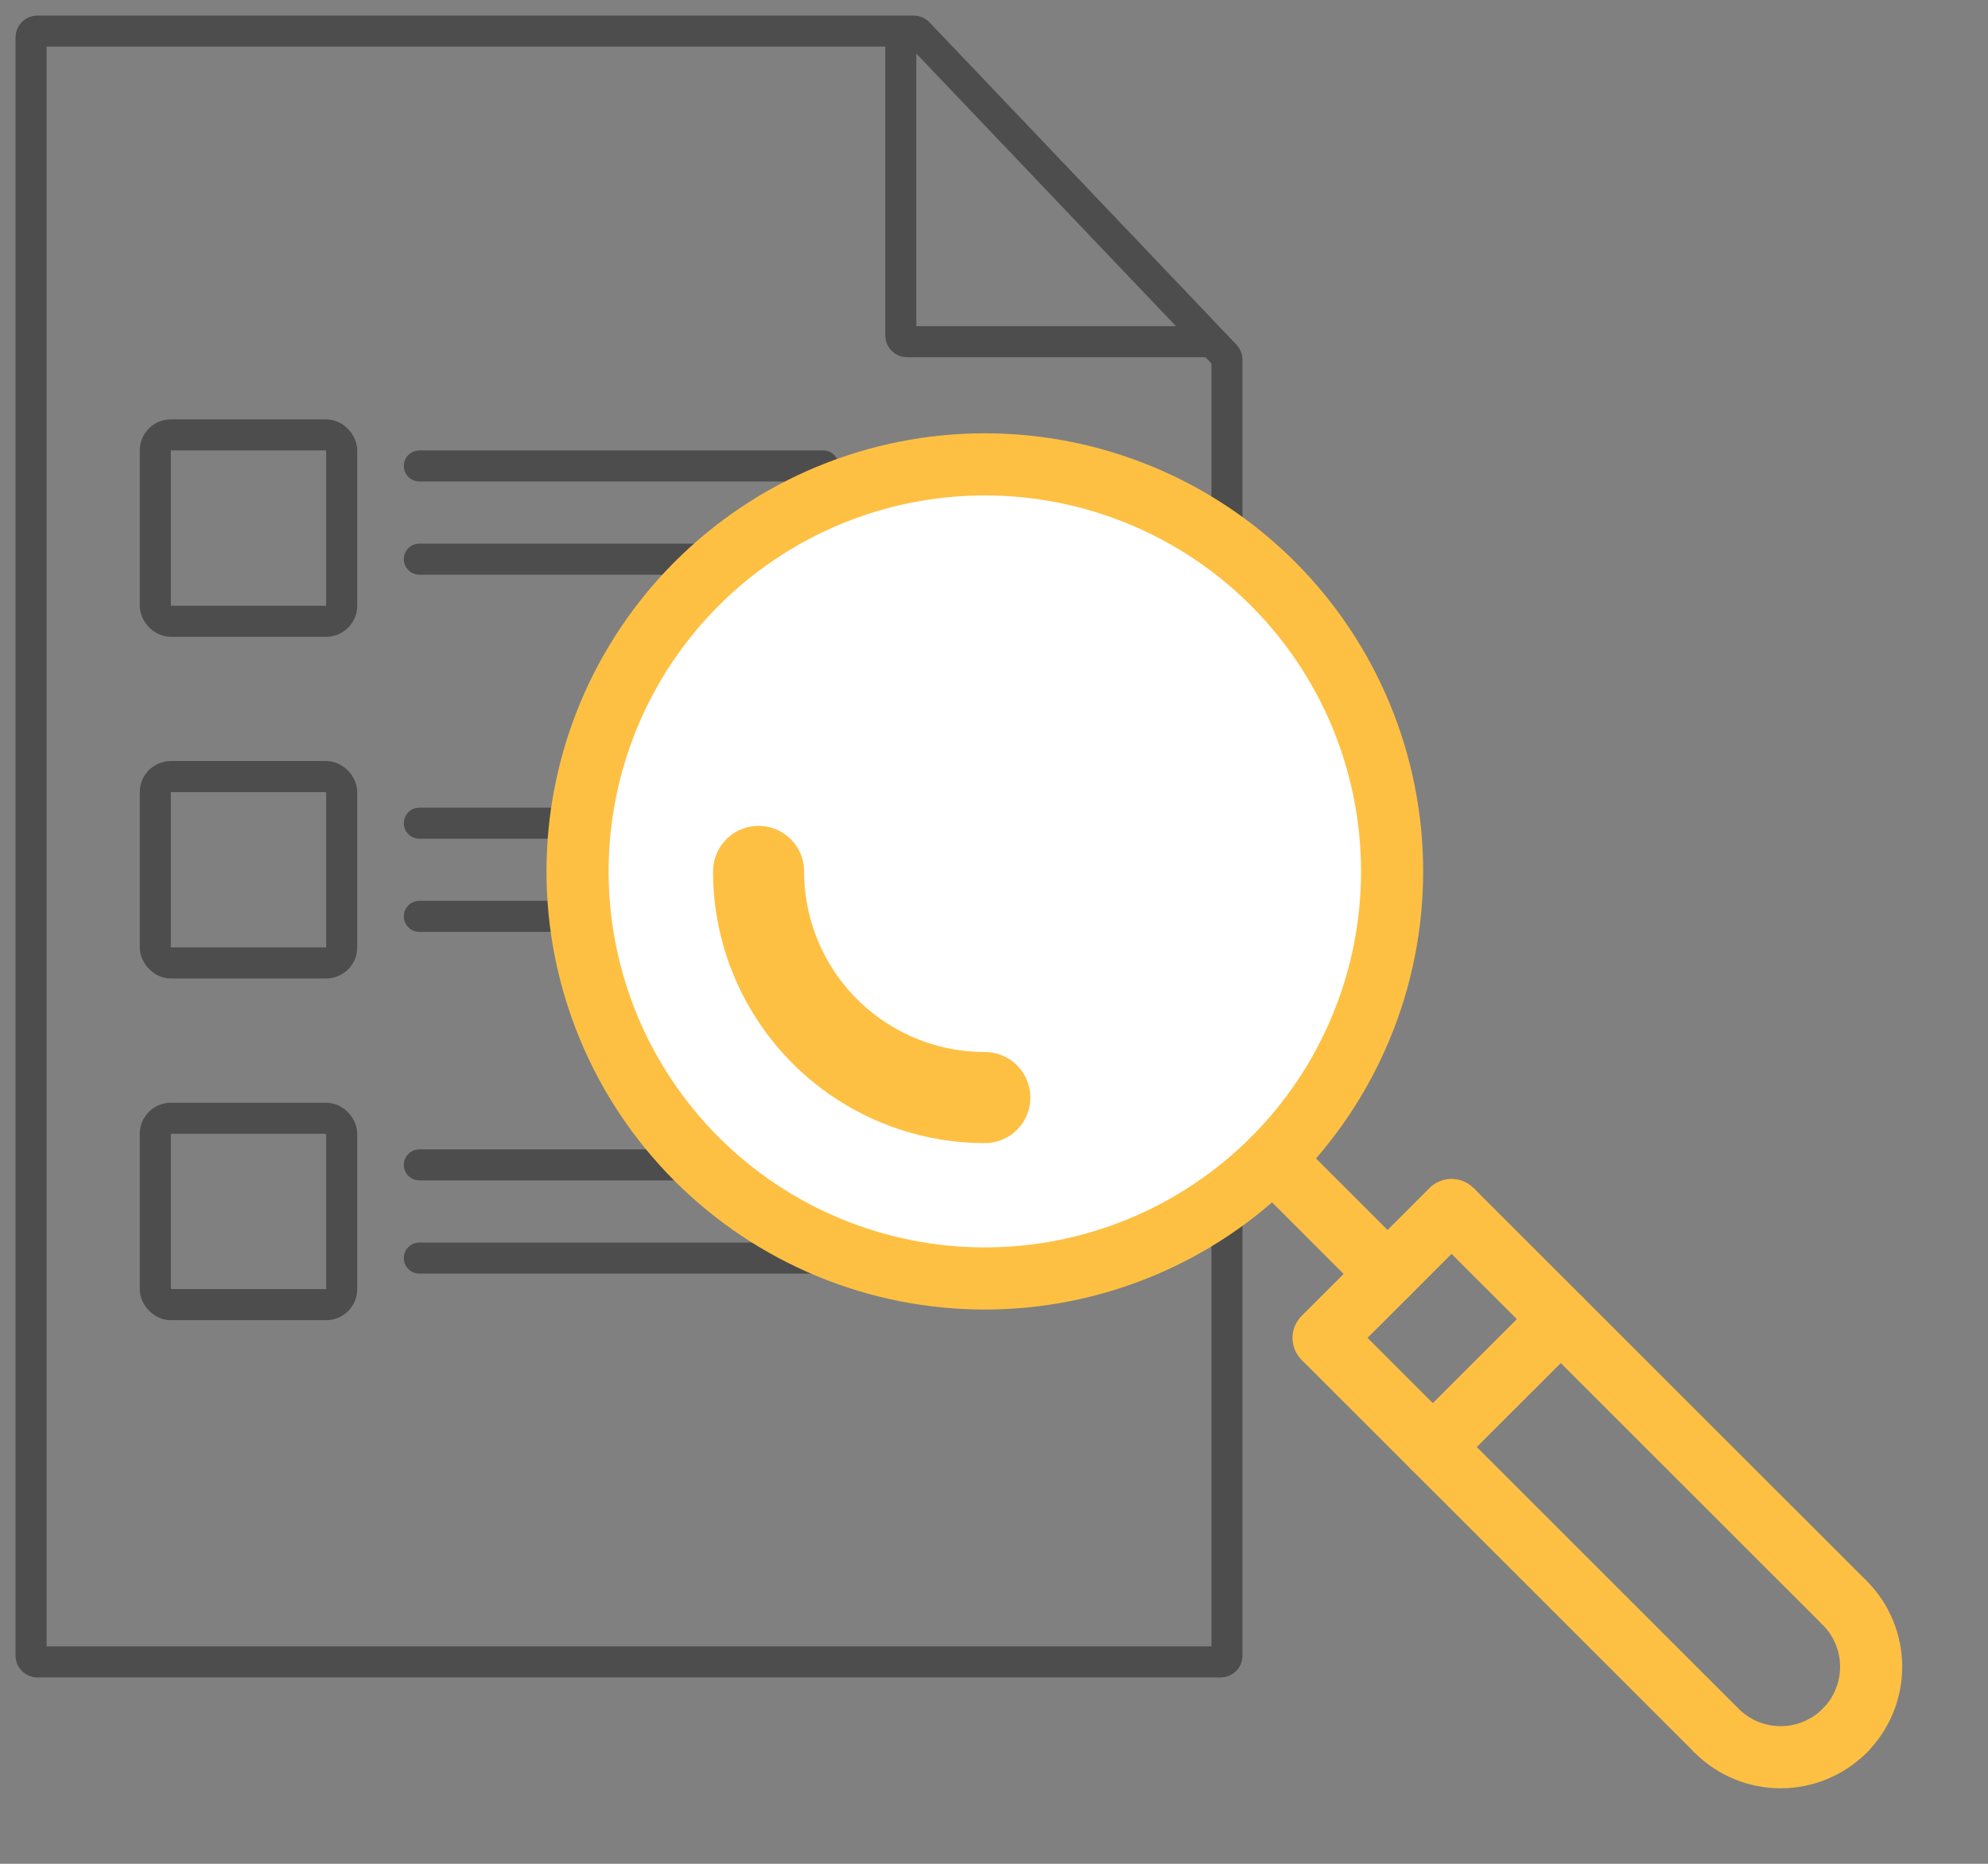
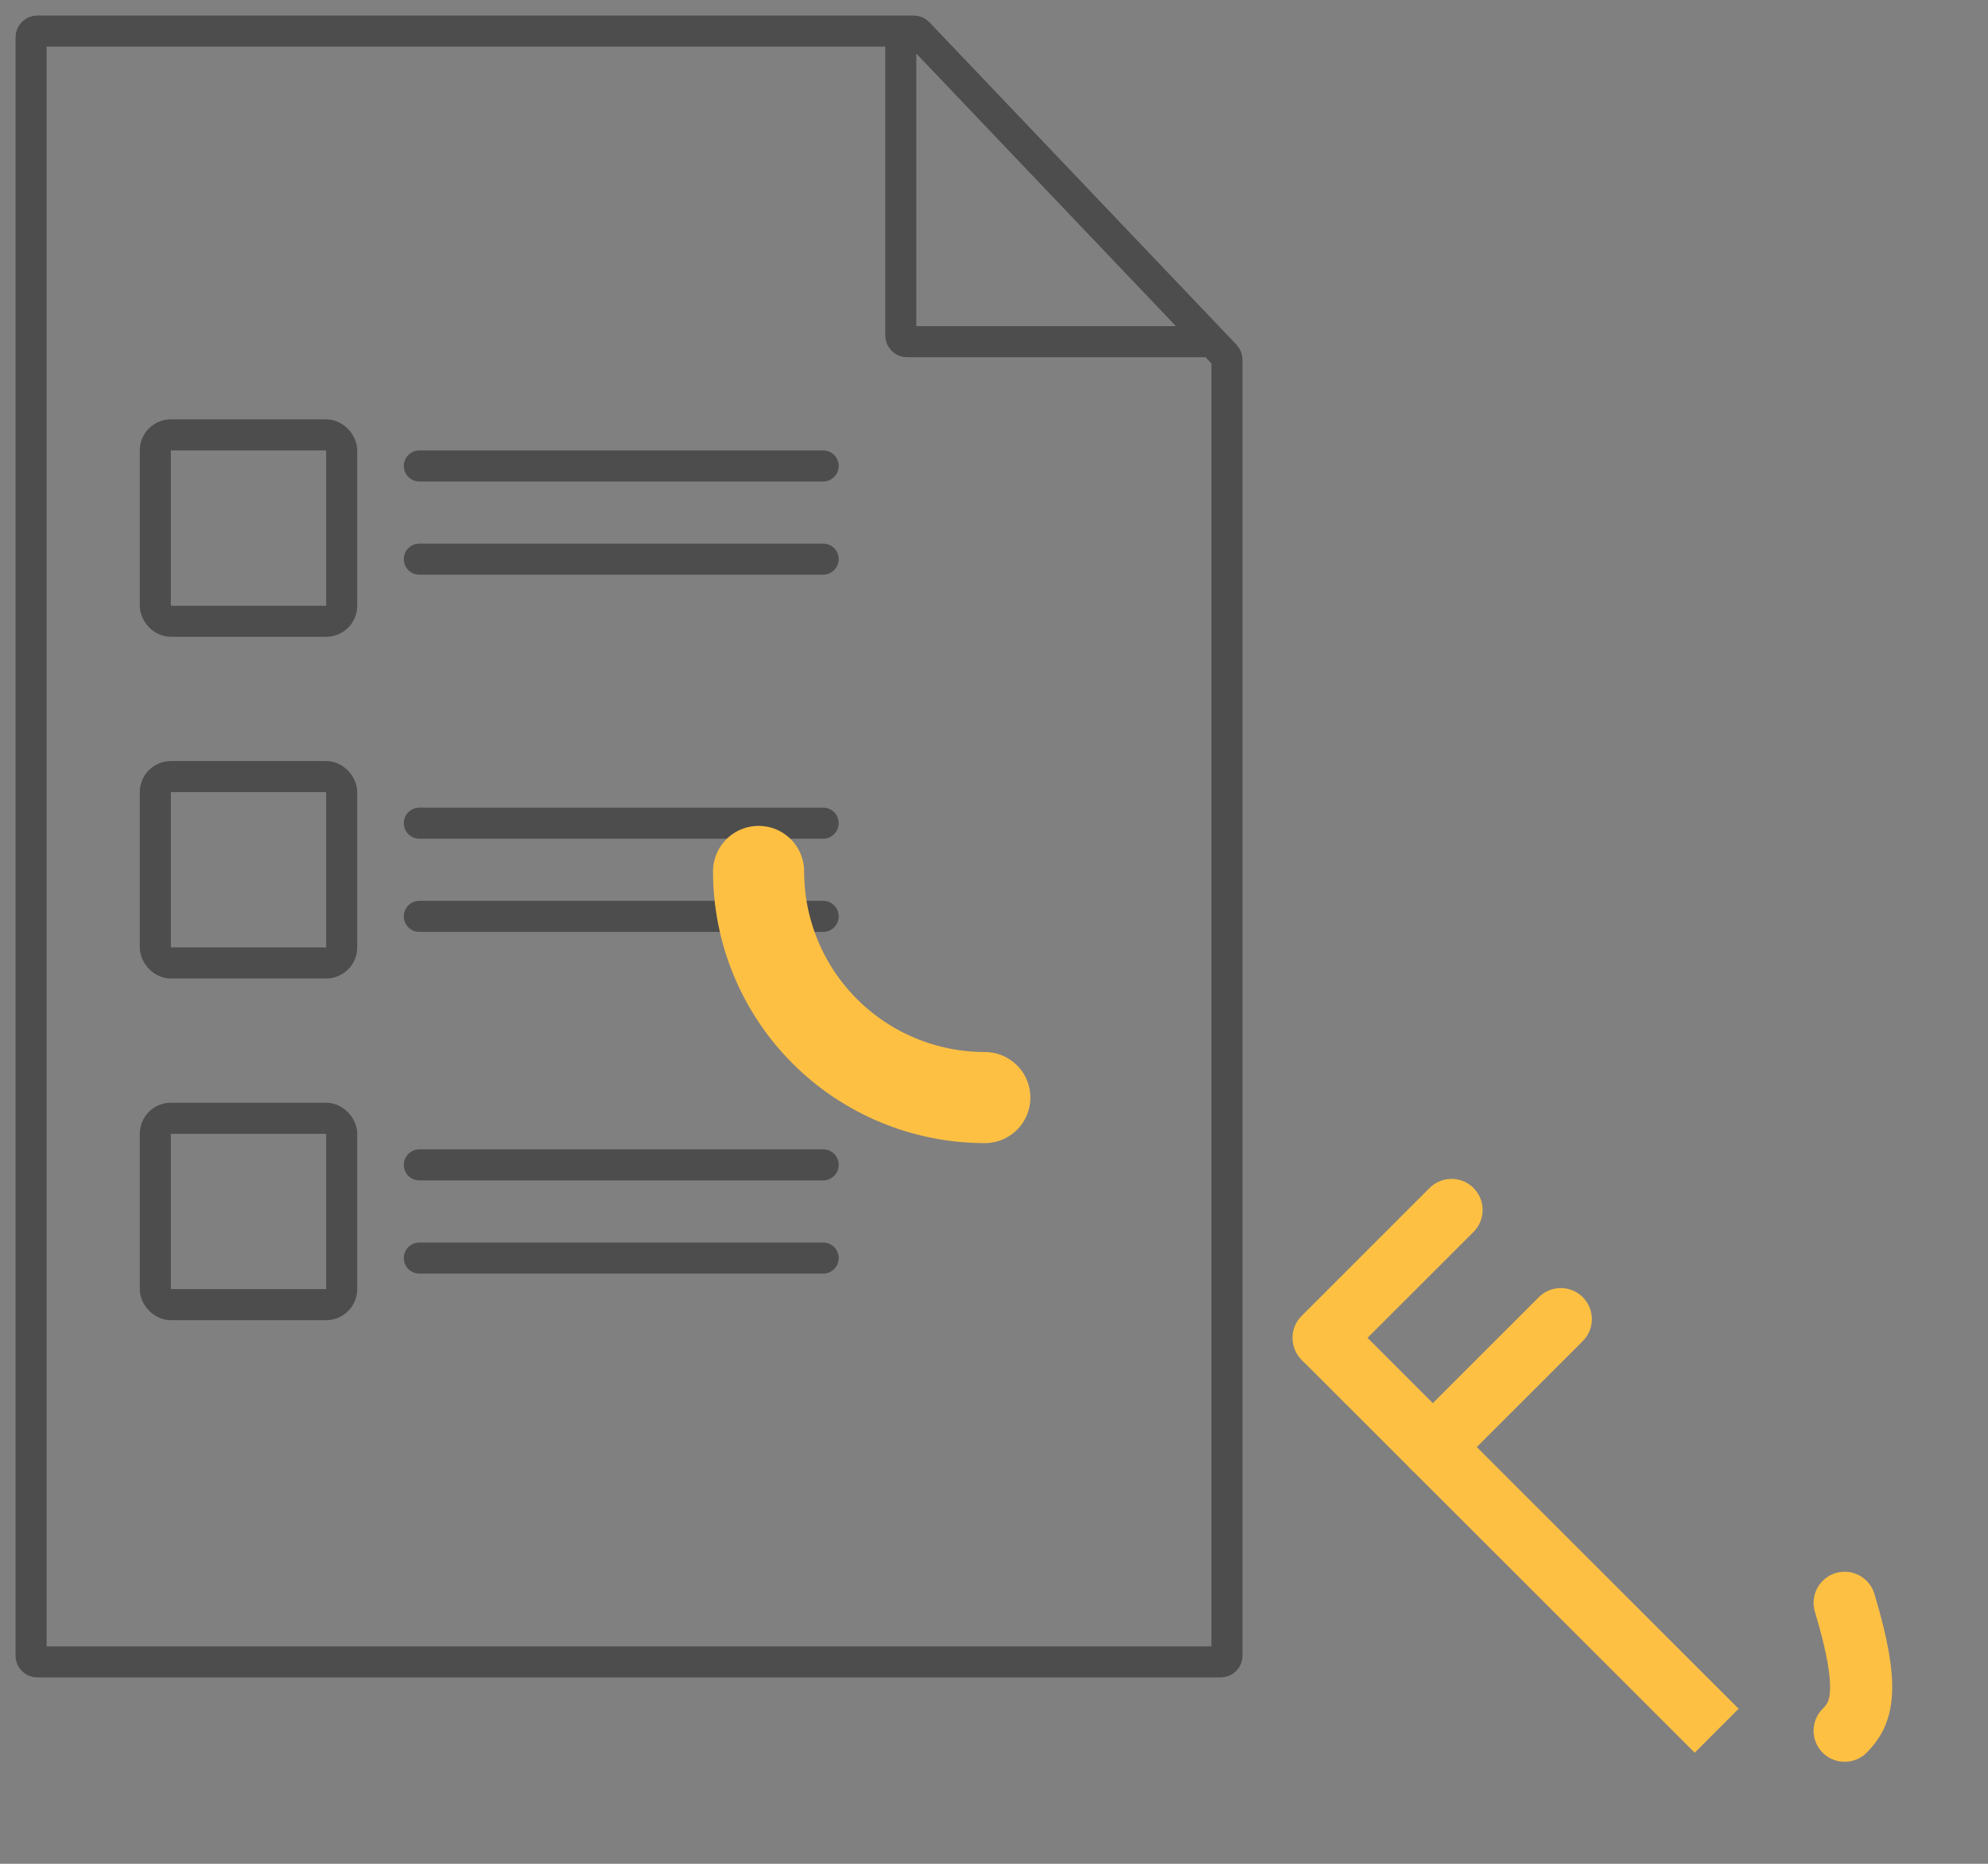
<svg xmlns="http://www.w3.org/2000/svg" width="64" height="60" viewBox="0 0 64 60" fill="none">
  <rect x="0" y="0" width="64" height="60" fill="#808080" stroke="none" />
  <path d="M29 1H29.414C29.469 1 29.521 1.022 29.559 1.062L39.024 11M29 1H1.2C1.09 1 1 1.09 1 1.2V53.3C1 53.41 1.09 53.5 1.2 53.5H39.3C39.41 53.5 39.5 53.41 39.5 53.3V11.58C39.5 11.529 39.48 11.479 39.445 11.442L39.024 11M29 1V10.8C29 10.911 29.09 11 29.2 11H39.024" stroke="#4D4D4D" />
  <rect x="5" y="14" width="6" height="6" rx="0.5" stroke="#4D4D4D" />
  <rect x="5" y="25" width="6" height="6" rx="0.5" stroke="#4D4D4D" />
  <rect x="5" y="36" width="6" height="6" rx="0.5" stroke="#4D4D4D" />
  <path d="M13.5 15H26.5" stroke="#4D4D4D" stroke-linecap="round" />
  <path d="M13.5 26.5H26.5" stroke="#4D4D4D" stroke-linecap="round" />
  <path d="M13.5 37.5H26.5" stroke="#4D4D4D" stroke-linecap="round" />
  <path d="M13.5 18H26.5" stroke="#4D4D4D" stroke-linecap="round" />
  <path d="M13.5 29.5H26.5" stroke="#4D4D4D" stroke-linecap="round" />
  <path d="M13.5 40.5H26.5" stroke="#4D4D4D" stroke-linecap="round" />
-   <path d="M46.73 38.951L59.385 51.599" stroke="#FEC043" stroke-width="2" />
  <path d="M42.61 43.069L55.265 55.716" stroke="#FEC043" stroke-width="2" />
-   <path d="M55.264 55.717C55.811 56.263 56.552 56.569 57.325 56.569C58.097 56.569 58.838 56.263 59.385 55.717" stroke="#FEC043" stroke-width="2" stroke-linecap="round" stroke-linejoin="round" />
-   <path d="M59.385 51.598C59.931 52.144 60.238 52.885 60.238 53.657C60.238 54.429 59.931 55.17 59.385 55.716" stroke="#FEC043" stroke-width="2" stroke-linecap="round" stroke-linejoin="round" />
-   <path d="M18.593 28.053C18.593 29.774 18.933 31.478 19.591 33.067C20.25 34.657 21.216 36.102 22.434 37.319C23.651 38.535 25.097 39.501 26.687 40.159C28.278 40.818 29.983 41.157 31.705 41.157C33.427 41.157 35.132 40.818 36.722 40.159C38.313 39.501 39.759 38.535 40.976 37.319C42.194 36.102 43.159 34.657 43.818 33.067C44.477 31.478 44.816 29.774 44.816 28.053C44.816 24.578 43.435 21.244 40.976 18.787C38.517 16.33 35.182 14.949 31.705 14.949C29.983 14.949 28.278 15.288 26.687 15.946C25.097 16.605 23.651 17.57 22.434 18.787C21.216 20.004 20.25 21.448 19.591 23.038C18.933 24.628 18.593 26.332 18.593 28.053Z" fill="white" stroke="#FEC043" stroke-width="2" stroke-linecap="round" stroke-linejoin="round" />
+   <path d="M59.385 51.598C60.238 54.429 59.931 55.17 59.385 55.716" stroke="#FEC043" stroke-width="2" stroke-linecap="round" stroke-linejoin="round" />
  <path d="M46.73 38.951L42.61 43.07" stroke="#FEC043" stroke-width="2" stroke-linecap="round" stroke-linejoin="round" />
-   <path d="M44.67 41.01L40.976 37.318" stroke="#FEC043" stroke-width="2" stroke-linecap="round" stroke-linejoin="round" />
  <path d="M50.247 42.466L46.127 46.584" stroke="#FEC043" stroke-width="2" stroke-linecap="round" stroke-linejoin="round" />
  <path d="M24.421 28.053C24.421 29.984 25.188 31.836 26.554 33.201C27.92 34.566 29.773 35.333 31.705 35.333" stroke="#FEC043" stroke-width="2.932" stroke-linecap="round" stroke-linejoin="round" />
</svg>